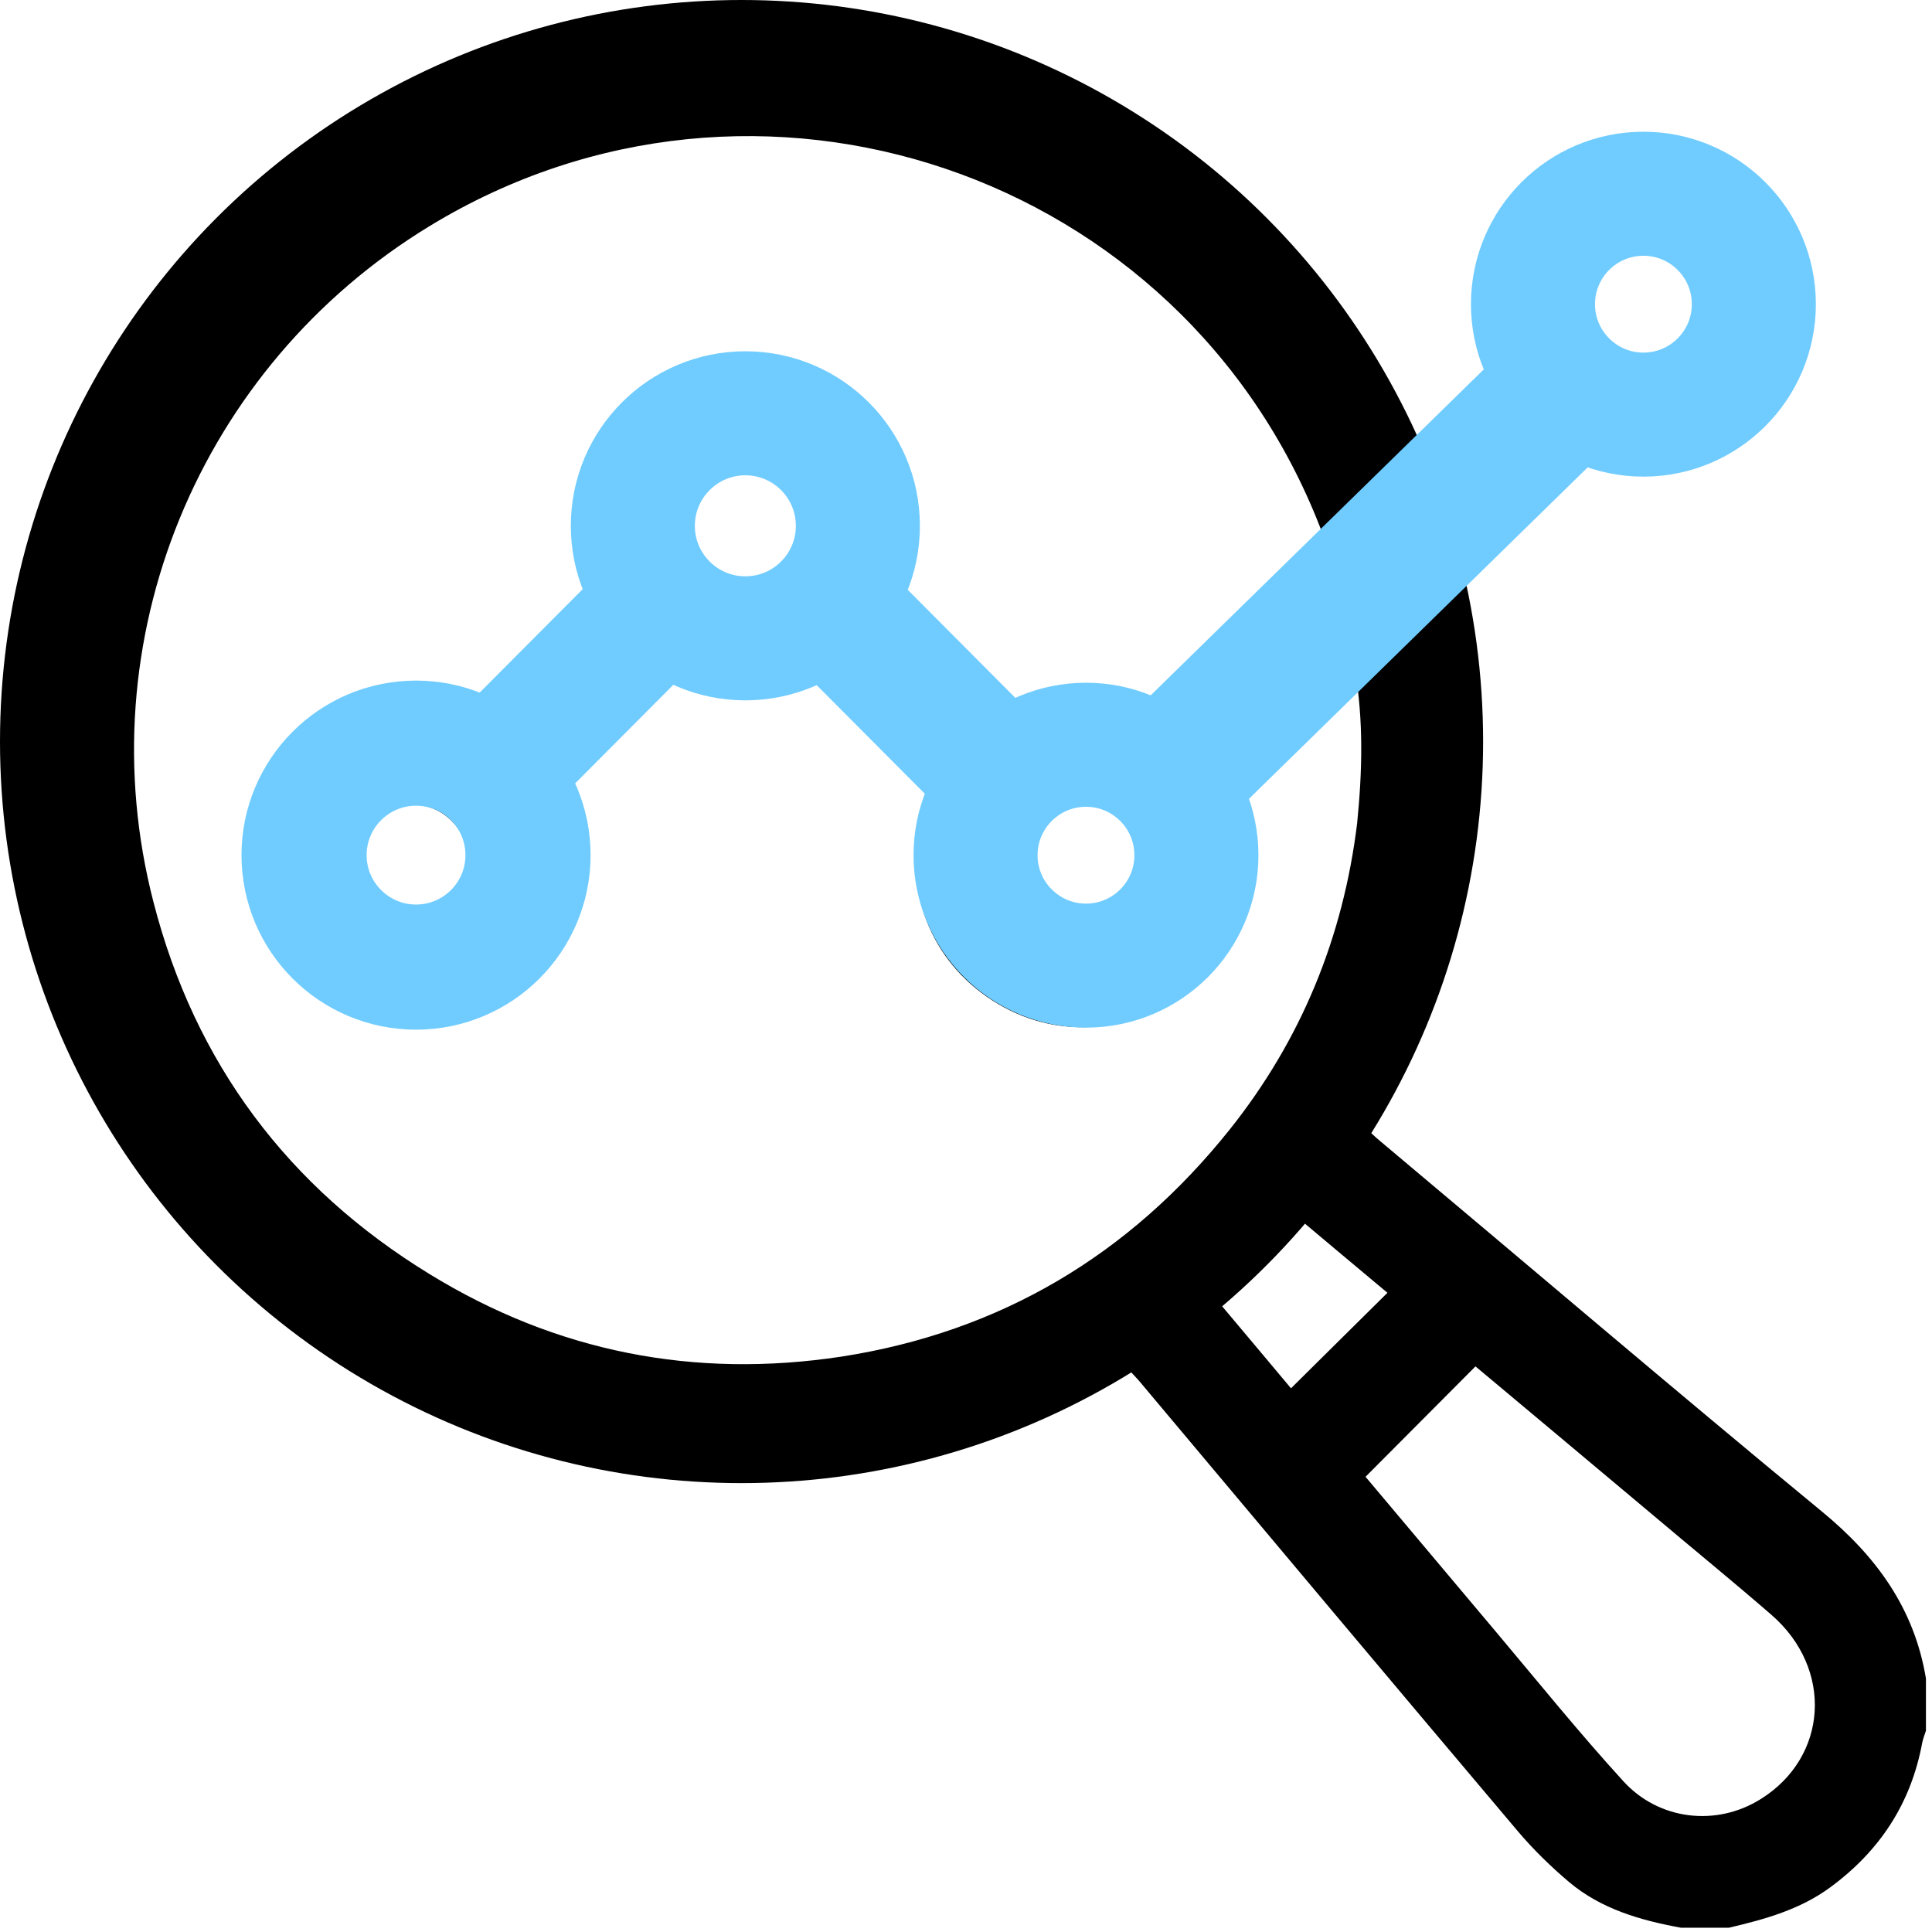
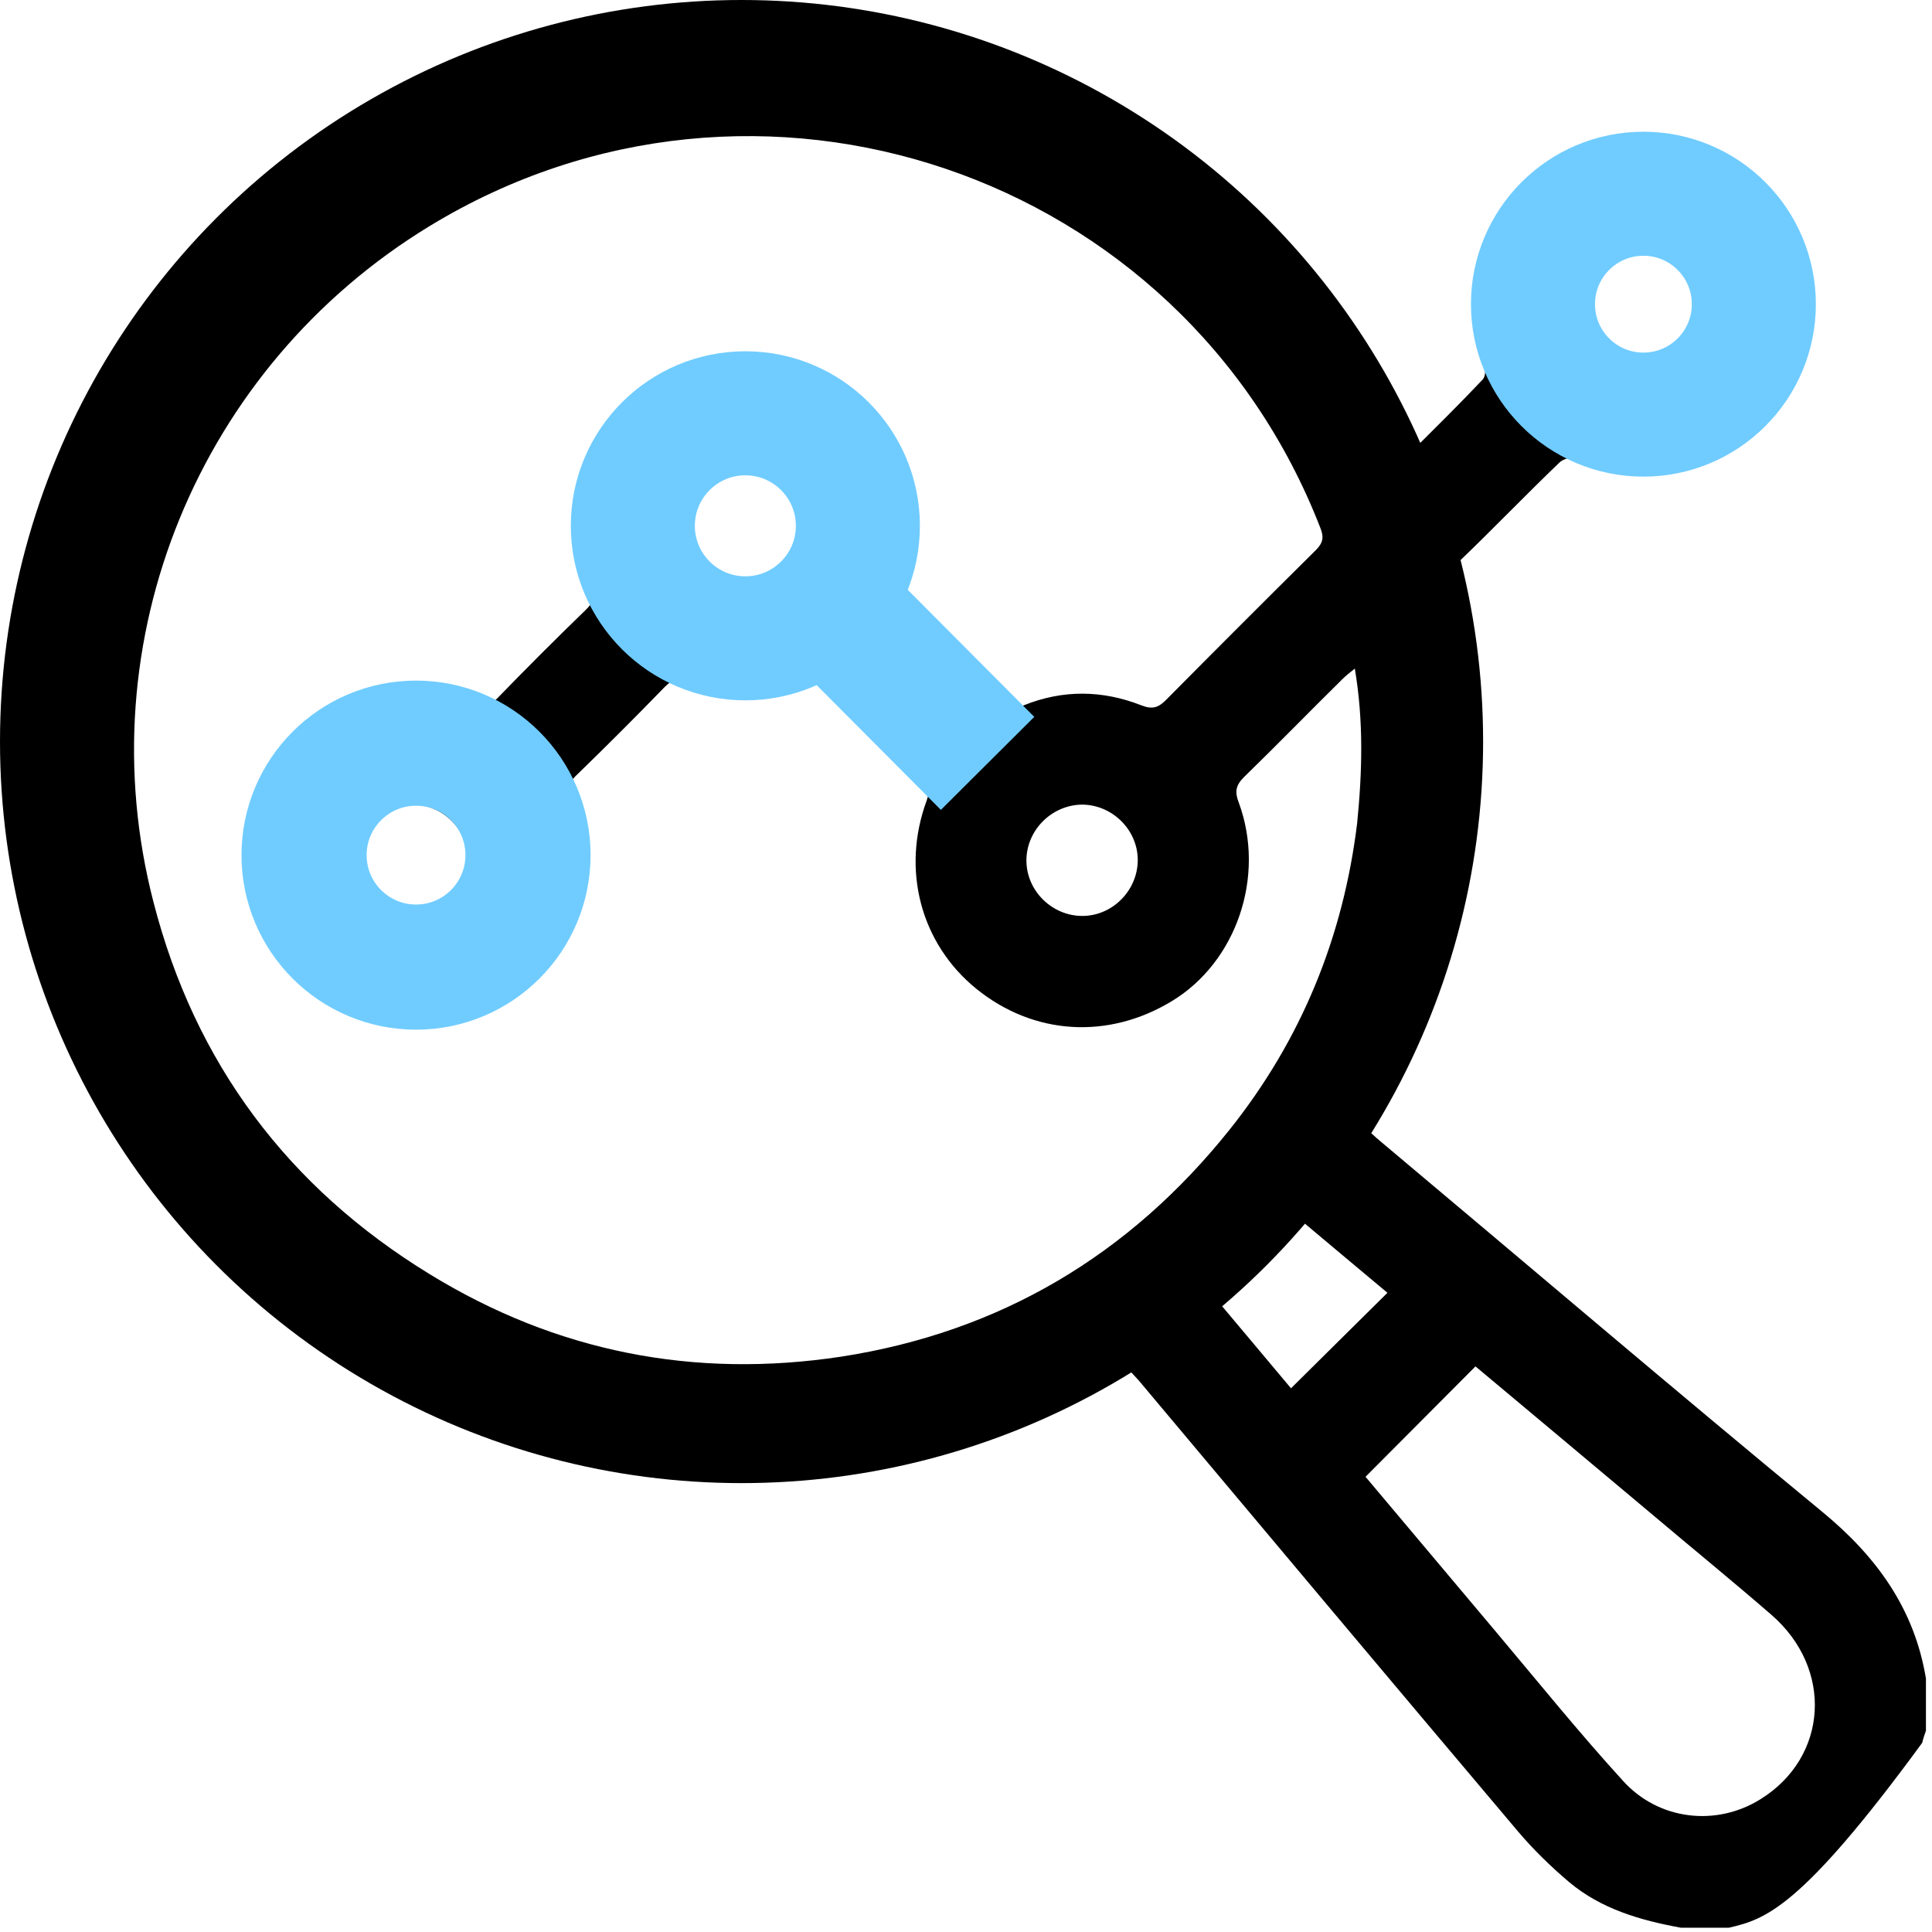
<svg xmlns="http://www.w3.org/2000/svg" width="88" height="88" viewBox="0 0 88 88" fill="none">
-   <path d="M76.563 87.805C74.717 87.466 72.935 86.957 71.471 85.726C70.643 85.026 69.837 84.241 69.137 83.413C63.365 76.581 57.615 69.728 51.865 62.874C51.696 62.683 51.526 62.513 51.335 62.301C41.744 67.818 31.793 68.751 21.502 64.635C14.118 61.665 8.517 56.509 4.825 49.464C-3.62 33.36 2.406 13.945 18.107 5.246C26.51 0.578 35.421 -0.25 44.524 2.806C53.605 5.861 60.055 11.93 64.235 20.629C65.381 19.483 66.484 18.401 67.545 17.276C67.673 17.128 67.673 16.767 67.588 16.534C66.23 12.608 67.758 8.789 71.45 6.88C75.799 4.652 81.549 7.643 82.186 12.502C82.992 18.507 77.666 22.814 71.895 20.862C71.662 20.777 71.237 20.884 71.046 21.053C69.497 22.539 68.012 24.087 66.463 25.573C65.954 26.04 66.187 26.485 66.272 26.952C67.1 30.686 67.269 34.442 66.781 38.219C66.23 42.611 64.851 46.727 62.623 50.546C62.474 50.78 62.347 51.034 62.177 51.353C62.411 51.565 62.623 51.777 62.856 51.968C69.561 57.591 76.224 63.277 82.971 68.836C85.453 70.873 87.193 73.25 87.724 76.454C87.724 77.239 87.724 78.045 87.724 78.83C87.66 79.021 87.596 79.191 87.554 79.382C87.045 82.14 85.623 84.304 83.374 85.959C81.995 86.978 80.382 87.423 78.749 87.805C78.027 87.805 77.306 87.805 76.563 87.805ZM61.71 30.453C61.477 30.644 61.307 30.771 61.159 30.92C59.652 32.405 58.167 33.933 56.66 35.397C56.279 35.779 56.236 36.076 56.427 36.564C57.658 39.916 56.321 43.82 53.372 45.603C50.465 47.364 47.07 47.151 44.46 45.03C41.935 42.971 41.044 39.619 42.211 36.458C42.381 35.991 42.296 35.757 41.978 35.439C40.577 34.06 39.156 32.66 37.798 31.238C37.458 30.898 37.204 30.877 36.758 31.047C34.976 31.747 33.172 31.768 31.39 31.047C30.923 30.856 30.626 30.941 30.287 31.28C28.971 32.638 27.634 33.975 26.276 35.291C25.809 35.736 25.767 36.076 25.979 36.67C26.998 39.704 26.34 42.462 24.048 44.669C21.693 46.939 18.829 47.427 15.816 46.175C11.975 44.584 10.214 40.128 11.784 36.288C13.312 32.553 17.619 30.665 21.481 32.087C21.99 32.278 22.287 32.172 22.648 31.811C23.963 30.453 25.3 29.116 26.658 27.801C27.061 27.419 27.167 27.1 26.955 26.57C26.213 24.703 26.319 22.793 27.104 20.968C28.738 17.149 33.151 15.367 36.991 16.937C40.726 18.465 42.614 22.772 41.193 26.634C41.002 27.143 41.087 27.44 41.468 27.801C42.848 29.137 44.206 30.495 45.542 31.875C45.882 32.214 46.136 32.341 46.624 32.129C48.407 31.408 50.21 31.429 51.993 32.129C52.481 32.32 52.756 32.235 53.096 31.896C55.366 29.604 57.637 27.334 59.928 25.064C60.268 24.724 60.31 24.469 60.14 24.045C53.839 7.813 34.445 1.236 19.571 10.296C9.047 16.704 3.912 29.18 6.989 41.083C8.877 48.425 13.121 54.09 19.571 58.036C25.343 61.58 31.623 62.81 38.328 61.792C45.563 60.667 51.441 57.166 56.003 51.459C59.27 47.364 61.18 42.696 61.816 37.497C62.05 35.142 62.114 32.85 61.71 30.453ZM62.198 67.266C64.087 69.515 66.124 71.934 68.161 74.353C70.07 76.623 71.938 78.936 73.932 81.122C75.566 82.925 78.197 83.201 80.191 81.949C83.268 80.039 83.523 76.008 80.679 73.547C78.918 72.019 77.094 70.534 75.311 69.027C72.553 66.715 69.773 64.38 67.206 62.237C65.508 63.935 63.896 65.569 62.198 67.266ZM63.196 58.885C61.753 57.676 60.48 56.615 59.398 55.702C58.082 56.975 56.852 58.164 55.578 59.394C56.576 60.583 57.615 61.813 58.803 63.235C60.289 61.771 61.71 60.349 63.196 58.885ZM74.675 11.229C73.296 11.251 72.15 12.418 72.171 13.797C72.192 15.176 73.359 16.322 74.738 16.3C76.118 16.279 77.263 15.112 77.242 13.733C77.221 12.354 76.054 11.229 74.675 11.229ZM36.567 23.896C36.546 22.517 35.379 21.372 34 21.393C32.62 21.414 31.475 22.581 31.496 23.96C31.517 25.339 32.684 26.485 34.063 26.464C35.443 26.464 36.588 25.297 36.567 23.896ZM21.332 39.152C21.311 37.773 20.144 36.627 18.765 36.649C17.386 36.67 16.24 37.837 16.261 39.216C16.283 40.595 17.45 41.741 18.829 41.72C20.208 41.698 21.354 40.531 21.332 39.152ZM51.823 39.173C51.823 37.794 50.656 36.649 49.277 36.649C47.898 36.67 46.752 37.816 46.752 39.195C46.752 40.574 47.919 41.72 49.298 41.72C50.677 41.72 51.823 40.553 51.823 39.173Z" fill="black" />
+   <path d="M76.563 87.805C74.717 87.466 72.935 86.957 71.471 85.726C70.643 85.026 69.837 84.241 69.137 83.413C63.365 76.581 57.615 69.728 51.865 62.874C51.696 62.683 51.526 62.513 51.335 62.301C41.744 67.818 31.793 68.751 21.502 64.635C14.118 61.665 8.517 56.509 4.825 49.464C-3.62 33.36 2.406 13.945 18.107 5.246C26.51 0.578 35.421 -0.25 44.524 2.806C53.605 5.861 60.055 11.93 64.235 20.629C65.381 19.483 66.484 18.401 67.545 17.276C67.673 17.128 67.673 16.767 67.588 16.534C66.23 12.608 67.758 8.789 71.45 6.88C75.799 4.652 81.549 7.643 82.186 12.502C82.992 18.507 77.666 22.814 71.895 20.862C71.662 20.777 71.237 20.884 71.046 21.053C69.497 22.539 68.012 24.087 66.463 25.573C65.954 26.04 66.187 26.485 66.272 26.952C67.1 30.686 67.269 34.442 66.781 38.219C66.23 42.611 64.851 46.727 62.623 50.546C62.474 50.78 62.347 51.034 62.177 51.353C62.411 51.565 62.623 51.777 62.856 51.968C69.561 57.591 76.224 63.277 82.971 68.836C85.453 70.873 87.193 73.25 87.724 76.454C87.724 77.239 87.724 78.045 87.724 78.83C87.66 79.021 87.596 79.191 87.554 79.382C81.995 86.978 80.382 87.423 78.749 87.805C78.027 87.805 77.306 87.805 76.563 87.805ZM61.71 30.453C61.477 30.644 61.307 30.771 61.159 30.92C59.652 32.405 58.167 33.933 56.66 35.397C56.279 35.779 56.236 36.076 56.427 36.564C57.658 39.916 56.321 43.82 53.372 45.603C50.465 47.364 47.07 47.151 44.46 45.03C41.935 42.971 41.044 39.619 42.211 36.458C42.381 35.991 42.296 35.757 41.978 35.439C40.577 34.06 39.156 32.66 37.798 31.238C37.458 30.898 37.204 30.877 36.758 31.047C34.976 31.747 33.172 31.768 31.39 31.047C30.923 30.856 30.626 30.941 30.287 31.28C28.971 32.638 27.634 33.975 26.276 35.291C25.809 35.736 25.767 36.076 25.979 36.67C26.998 39.704 26.34 42.462 24.048 44.669C21.693 46.939 18.829 47.427 15.816 46.175C11.975 44.584 10.214 40.128 11.784 36.288C13.312 32.553 17.619 30.665 21.481 32.087C21.99 32.278 22.287 32.172 22.648 31.811C23.963 30.453 25.3 29.116 26.658 27.801C27.061 27.419 27.167 27.1 26.955 26.57C26.213 24.703 26.319 22.793 27.104 20.968C28.738 17.149 33.151 15.367 36.991 16.937C40.726 18.465 42.614 22.772 41.193 26.634C41.002 27.143 41.087 27.44 41.468 27.801C42.848 29.137 44.206 30.495 45.542 31.875C45.882 32.214 46.136 32.341 46.624 32.129C48.407 31.408 50.21 31.429 51.993 32.129C52.481 32.32 52.756 32.235 53.096 31.896C55.366 29.604 57.637 27.334 59.928 25.064C60.268 24.724 60.31 24.469 60.14 24.045C53.839 7.813 34.445 1.236 19.571 10.296C9.047 16.704 3.912 29.18 6.989 41.083C8.877 48.425 13.121 54.09 19.571 58.036C25.343 61.58 31.623 62.81 38.328 61.792C45.563 60.667 51.441 57.166 56.003 51.459C59.27 47.364 61.18 42.696 61.816 37.497C62.05 35.142 62.114 32.85 61.71 30.453ZM62.198 67.266C64.087 69.515 66.124 71.934 68.161 74.353C70.07 76.623 71.938 78.936 73.932 81.122C75.566 82.925 78.197 83.201 80.191 81.949C83.268 80.039 83.523 76.008 80.679 73.547C78.918 72.019 77.094 70.534 75.311 69.027C72.553 66.715 69.773 64.38 67.206 62.237C65.508 63.935 63.896 65.569 62.198 67.266ZM63.196 58.885C61.753 57.676 60.48 56.615 59.398 55.702C58.082 56.975 56.852 58.164 55.578 59.394C56.576 60.583 57.615 61.813 58.803 63.235C60.289 61.771 61.71 60.349 63.196 58.885ZM74.675 11.229C73.296 11.251 72.15 12.418 72.171 13.797C72.192 15.176 73.359 16.322 74.738 16.3C76.118 16.279 77.263 15.112 77.242 13.733C77.221 12.354 76.054 11.229 74.675 11.229ZM36.567 23.896C36.546 22.517 35.379 21.372 34 21.393C32.62 21.414 31.475 22.581 31.496 23.96C31.517 25.339 32.684 26.485 34.063 26.464C35.443 26.464 36.588 25.297 36.567 23.896ZM21.332 39.152C21.311 37.773 20.144 36.627 18.765 36.649C17.386 36.67 16.24 37.837 16.261 39.216C16.283 40.595 17.45 41.741 18.829 41.72C20.208 41.698 21.354 40.531 21.332 39.152ZM51.823 39.173C51.823 37.794 50.656 36.649 49.277 36.649C47.898 36.67 46.752 37.816 46.752 39.195C46.752 40.574 47.919 41.72 49.298 41.72C50.677 41.72 51.823 40.553 51.823 39.173Z" fill="black" />
  <circle cx="33.777" cy="33.777" r="31.277" stroke="black" stroke-width="5" />
  <circle cx="18.95" cy="38.95" r="5.1" stroke="#70CCFF" stroke-width="5.7" />
  <circle cx="33.95" cy="23.95" r="5.125" stroke="#70CCFF" stroke-width="5.65" />
  <circle cx="74.855" cy="13.855" r="5.03" stroke="#70CCFF" stroke-width="5.65" />
-   <circle cx="49.465" cy="38.953" r="5.03" stroke="#70CCFF" stroke-width="5.65" />
-   <line x1="21.874" y1="35.772" x2="29.731" y2="27.883" stroke="#70CCFF" stroke-width="6" />
  <line y1="-3" x2="11.134" y2="-3" transform="matrix(-0.706 -0.709 -0.709 0.706 42.856 36.889)" stroke="#70CCFF" stroke-width="6" />
-   <line x1="54.498" y1="34.177" x2="70.926" y2="18.102" stroke="#70CCFF" stroke-width="6.5" />
</svg>